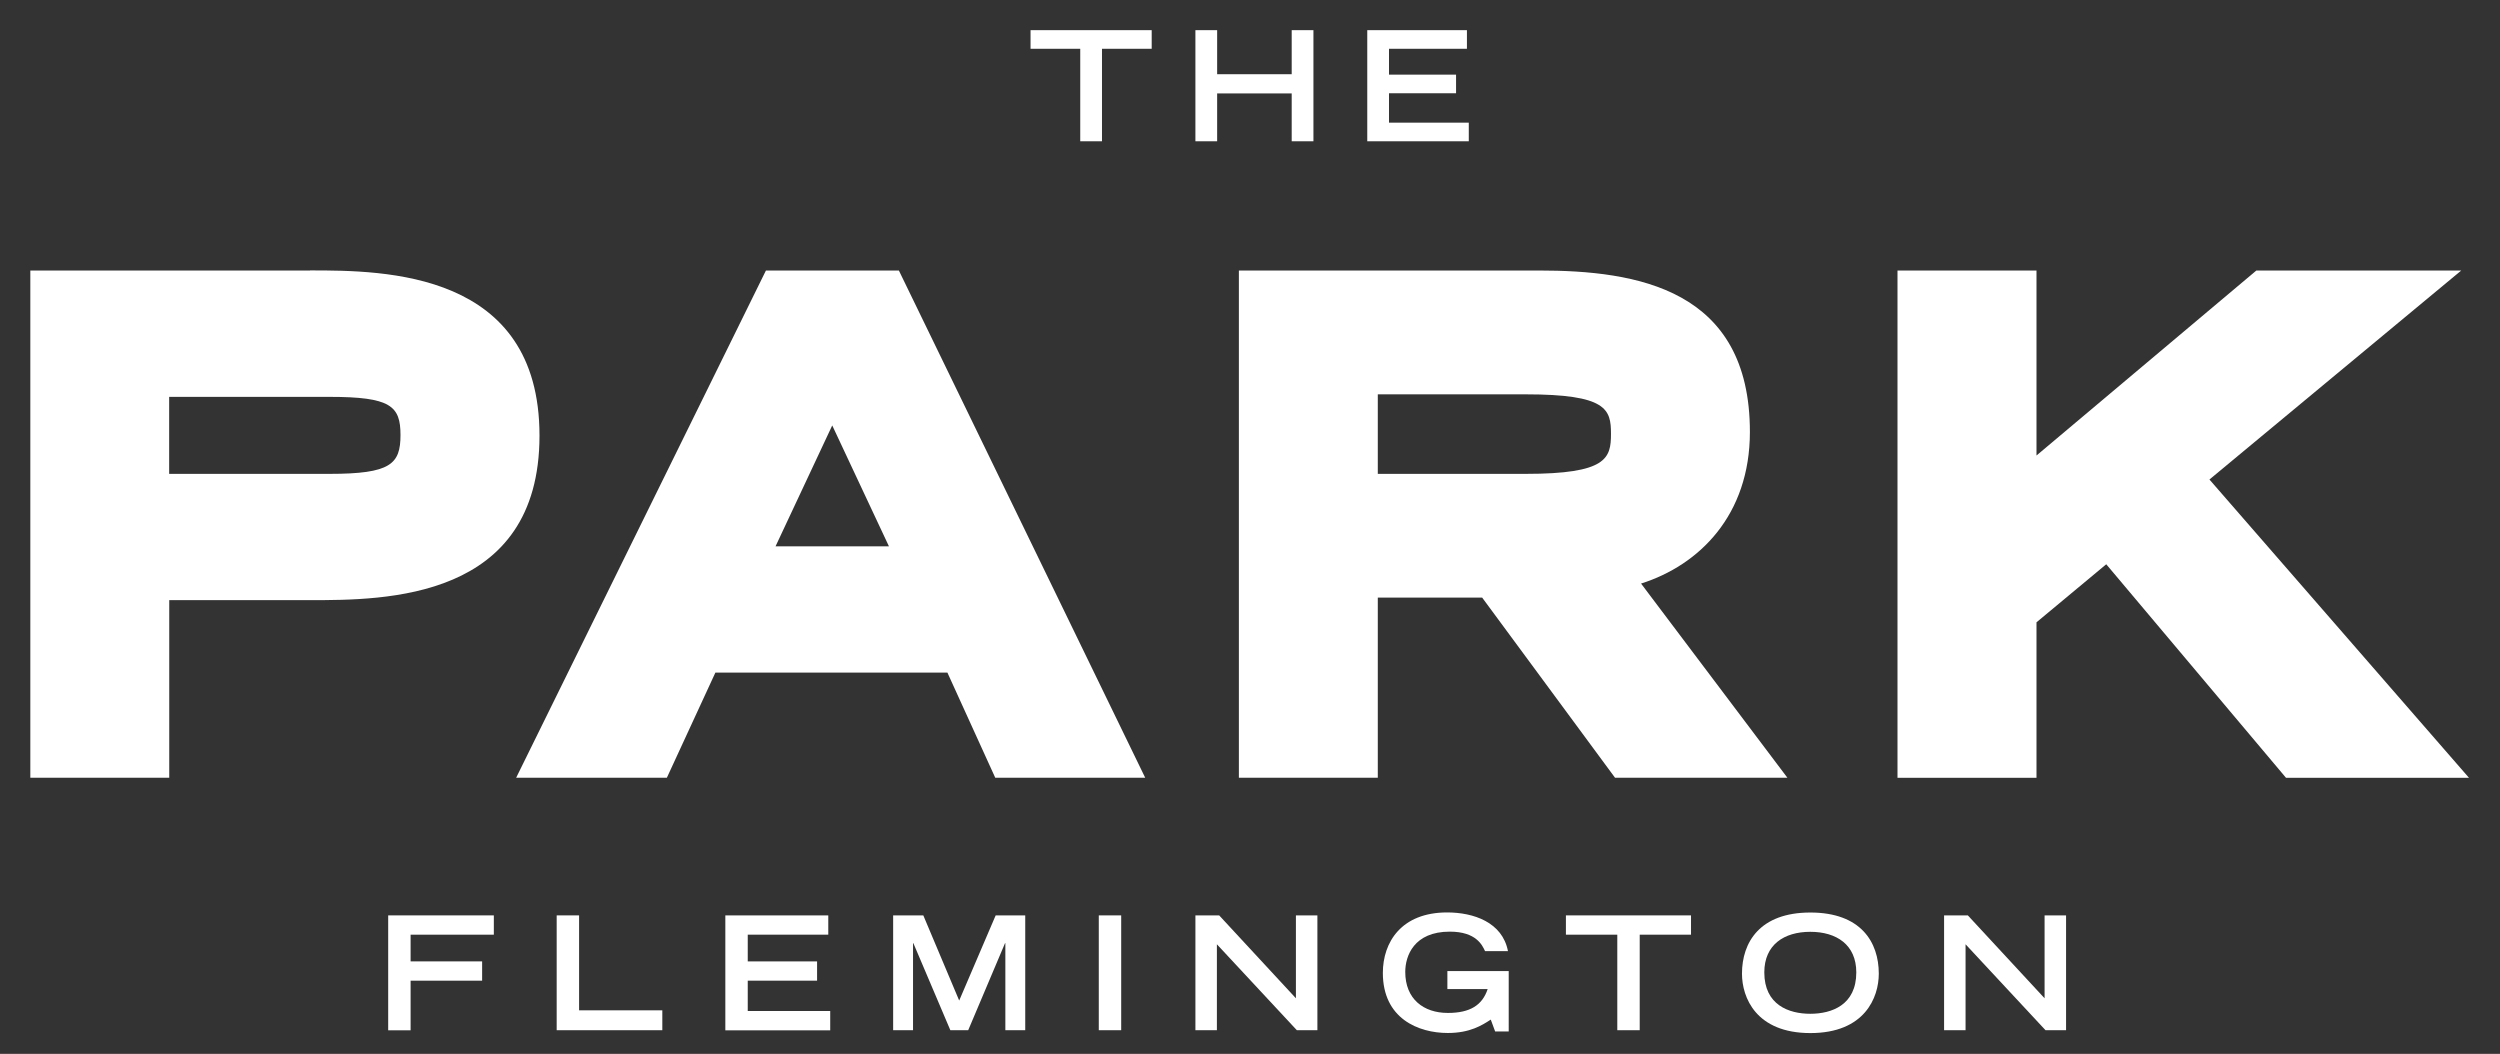
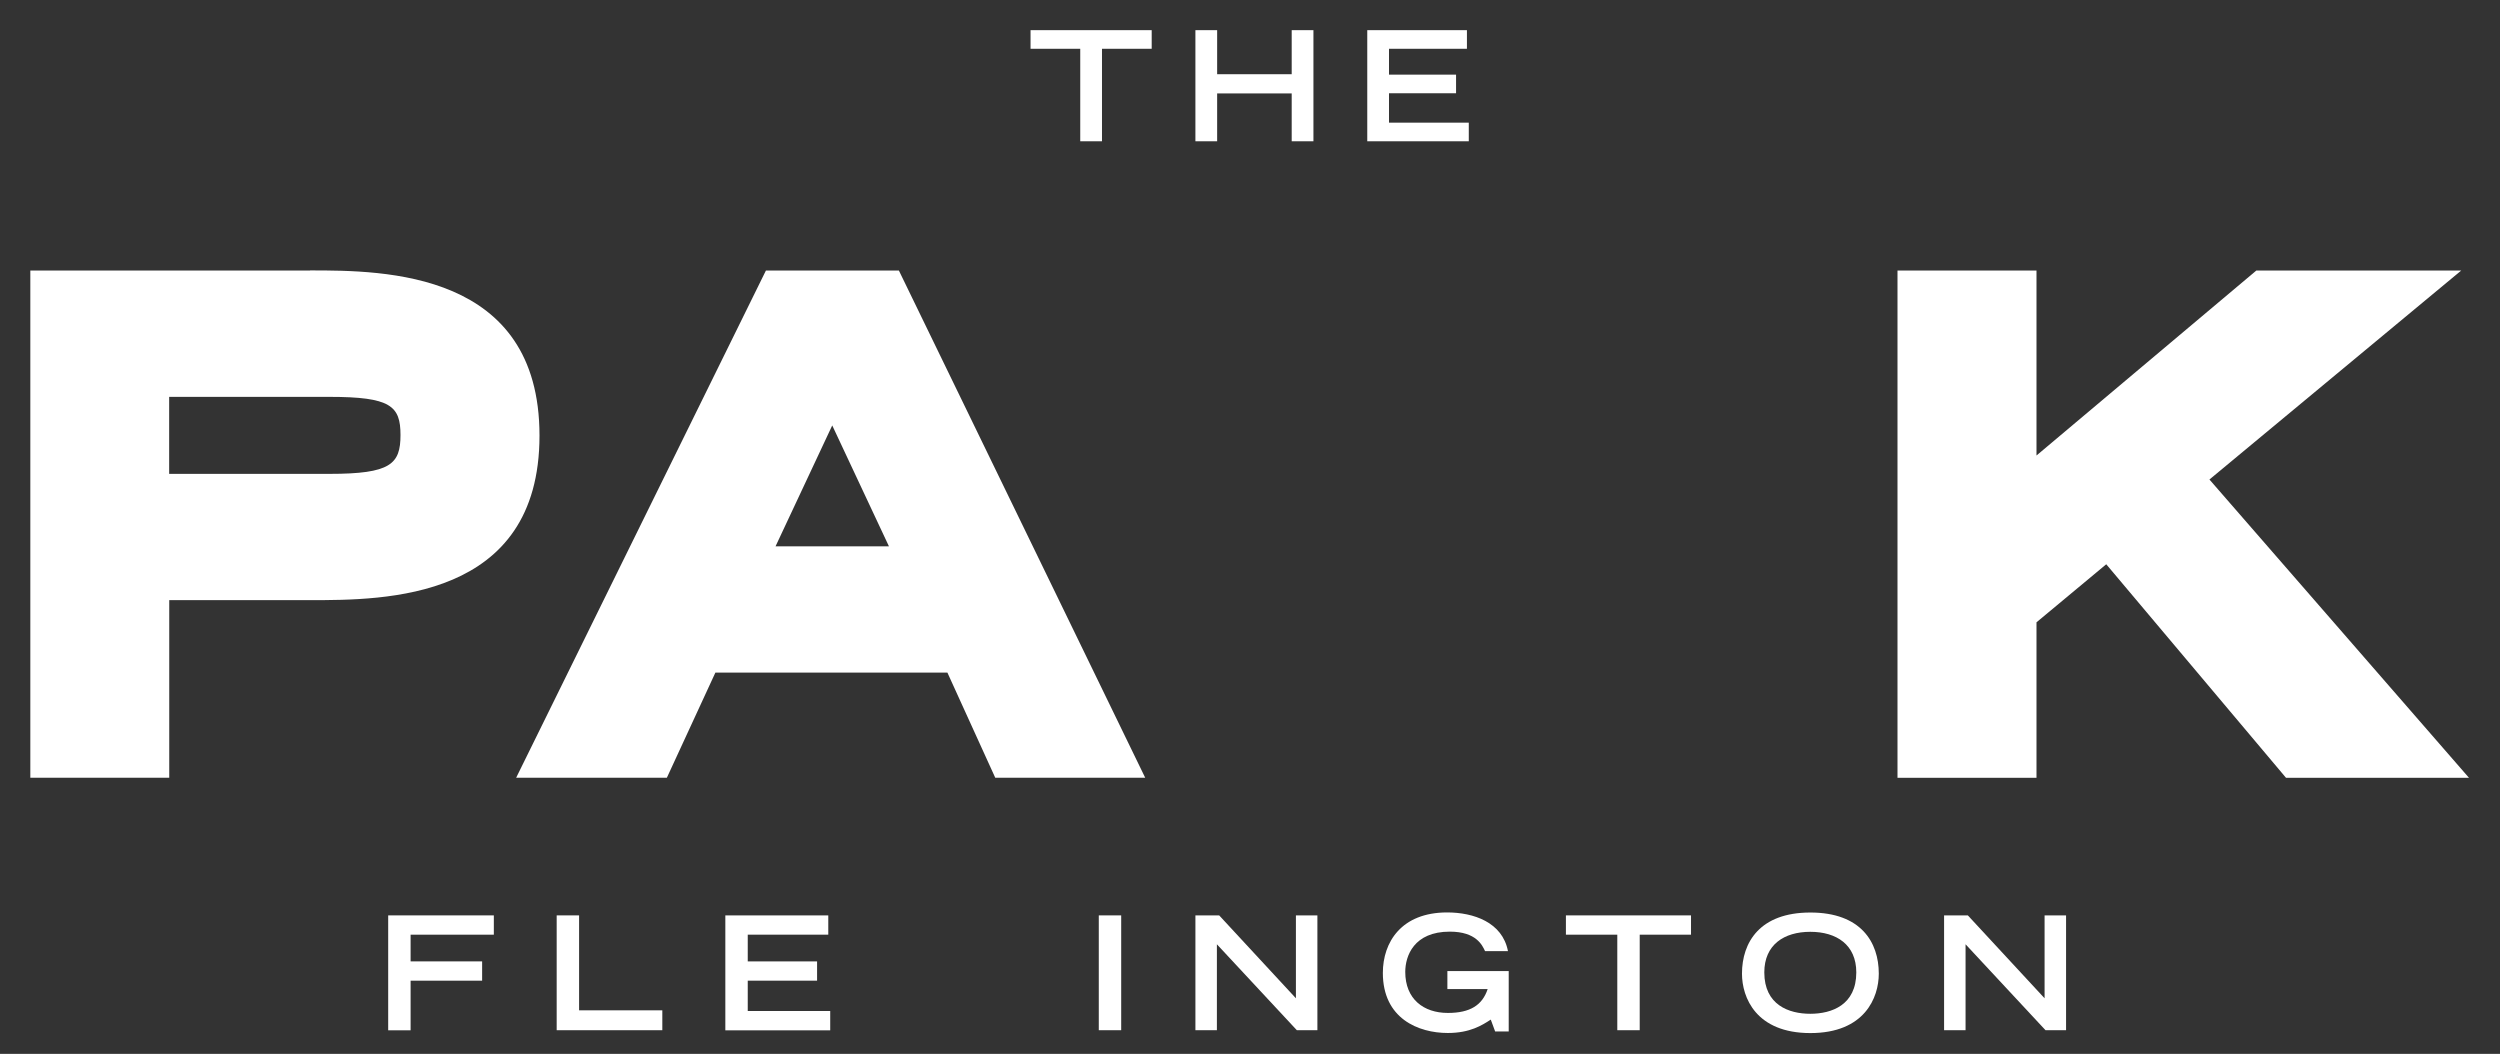
<svg xmlns="http://www.w3.org/2000/svg" id="a" data-name="Layer_1" viewBox="0 0 296.76 125.1">
  <rect x="0" y="0" width="296.76" height="125.1" fill="#333333" stroke="none" />
  <defs>
    <style>
      .c {
        fill: #fff;
      }
    </style>
  </defs>
  <g>
    <path class="c" d="M36.81,32.11H3.6v60.21h16.49v-21.08h16.72c8.84,0,27.23,0,27.23-19.53s-18.39-19.61-27.23-19.61ZM39.12,56.25h-19.04v-9.14h19.04c7.26,0,8.42,1.08,8.42,4.53s-1.16,4.61-8.42,4.61Z" />
-     <path class="c" d="M90.92,32.11l-29.65,60.21h17.89l5.76-12.48h27.54l5.68,12.48h17.8l-29.24-60.21h-15.78ZM92.06,64.85l6.73-14.35,6.73,14.35h-13.47Z" />
-     <path class="c" d="M207.72,51.27c0-16.98-13.39-19.16-25.06-19.16h-35.6v60.21h16.49v-21.38h12.39l15.77,21.38h20.46l-17.37-23.05c6.87-2.17,12.92-8.08,12.92-18.01ZM181.09,56.25h-17.54v-9.44h17.54c9.65,0,10.14,1.78,10.14,4.68s-.47,4.76-10.14,4.76Z" />
+     <path class="c" d="M90.92,32.11l-29.65,60.21h17.89l5.76-12.48h27.54l5.68,12.48h17.8l-29.24-60.21ZM92.06,64.85l6.73-14.35,6.73,14.35h-13.47Z" />
    <polygon class="c" points="262.27 56.92 292.16 32.11 267.84 32.11 241.74 54.07 241.74 32.11 225.24 32.11 225.24 92.33 241.74 92.33 241.74 73.87 250.02 66.98 271.36 92.33 293.08 92.33 262.27 56.92" />
  </g>
  <polygon class="c" points="122.33 3.58 122.33 5.79 128.23 5.79 128.23 16.77 130.81 16.77 130.81 5.79 136.71 5.79 136.71 3.58 122.33 3.58" />
  <polygon class="c" points="153.33 3.58 153.33 8.81 144.48 8.81 144.48 3.58 141.9 3.58 141.9 16.77 144.48 16.77 144.48 11.09 153.33 11.09 153.33 16.77 155.91 16.77 155.91 3.58 153.33 3.58" />
  <polygon class="c" points="162.3 3.58 162.3 16.77 174.35 16.77 174.35 14.56 164.88 14.56 164.88 11.07 172.84 11.07 172.84 8.86 164.88 8.86 164.88 5.79 174.13 5.79 174.13 3.58 162.3 3.58" />
  <g>
    <path class="c" d="M46.08,108.66h12.54v2.29h-9.88v3.17h8.49v2.29h-8.49v5.89h-2.66v-13.63Z" />
    <path class="c" d="M66.08,108.66h2.66v11.27h9.88v2.36h-12.54v-13.63Z" />
    <path class="c" d="M86.09,108.66h12.23v2.29h-9.56v3.17h8.23v2.29h-8.23v3.6h9.79v2.29h-12.45v-13.63Z" />
-     <path class="c" d="M108.42,111.96h-.04v10.33h-2.36v-13.63h3.58l4.26,10.11,4.33-10.11h3.51v13.63h-2.36v-10.33h-.04l-4.37,10.33h-2.12l-4.39-10.33Z" />
    <path class="c" d="M130.43,108.66h2.66v13.63h-2.66v-13.63Z" />
    <path class="c" d="M141.91,108.66h2.81l9.11,9.84v-9.84h2.55v13.63h-2.44l-9.49-10.2v10.2h-2.55v-13.63Z" />
    <path class="c" d="M179.09,115.3v7.14h-1.61l-.52-1.41c-1.03.67-2.46,1.59-5.1,1.59-3.49,0-7.71-1.71-7.71-7.13,0-3.64,2.19-7.18,7.63-7.18,3.13,0,6.56,1.16,7.22,4.59h-2.72c-.32-.69-1.05-2.31-4.18-2.31-4.27,0-5.29,2.89-5.29,4.78,0,3.22,2.17,4.87,5.06,4.87,2.63,0,4.09-.92,4.72-2.83h-4.78v-2.14h7.28Z" />
    <path class="c" d="M191.97,110.95h-6.09v-2.29h14.85v2.29h-6.09v11.34h-2.66v-11.34Z" />
    <path class="c" d="M214.9,108.32c6,0,8.12,3.52,8.12,7.26,0,2.83-1.67,7.05-8.12,7.05s-8.12-4.22-8.12-7.05c0-3.73,2.12-7.26,8.12-7.26ZM220.35,115.43c0-3.28-2.34-4.82-5.46-4.82s-5.46,1.54-5.46,4.82c0,3.86,2.91,4.91,5.46,4.91s5.46-1.05,5.46-4.91Z" />
    <path class="c" d="M230.78,108.66h2.81l9.11,9.84v-9.84h2.55v13.63h-2.44l-9.49-10.2v10.2h-2.55v-13.63Z" />
  </g>
</svg>